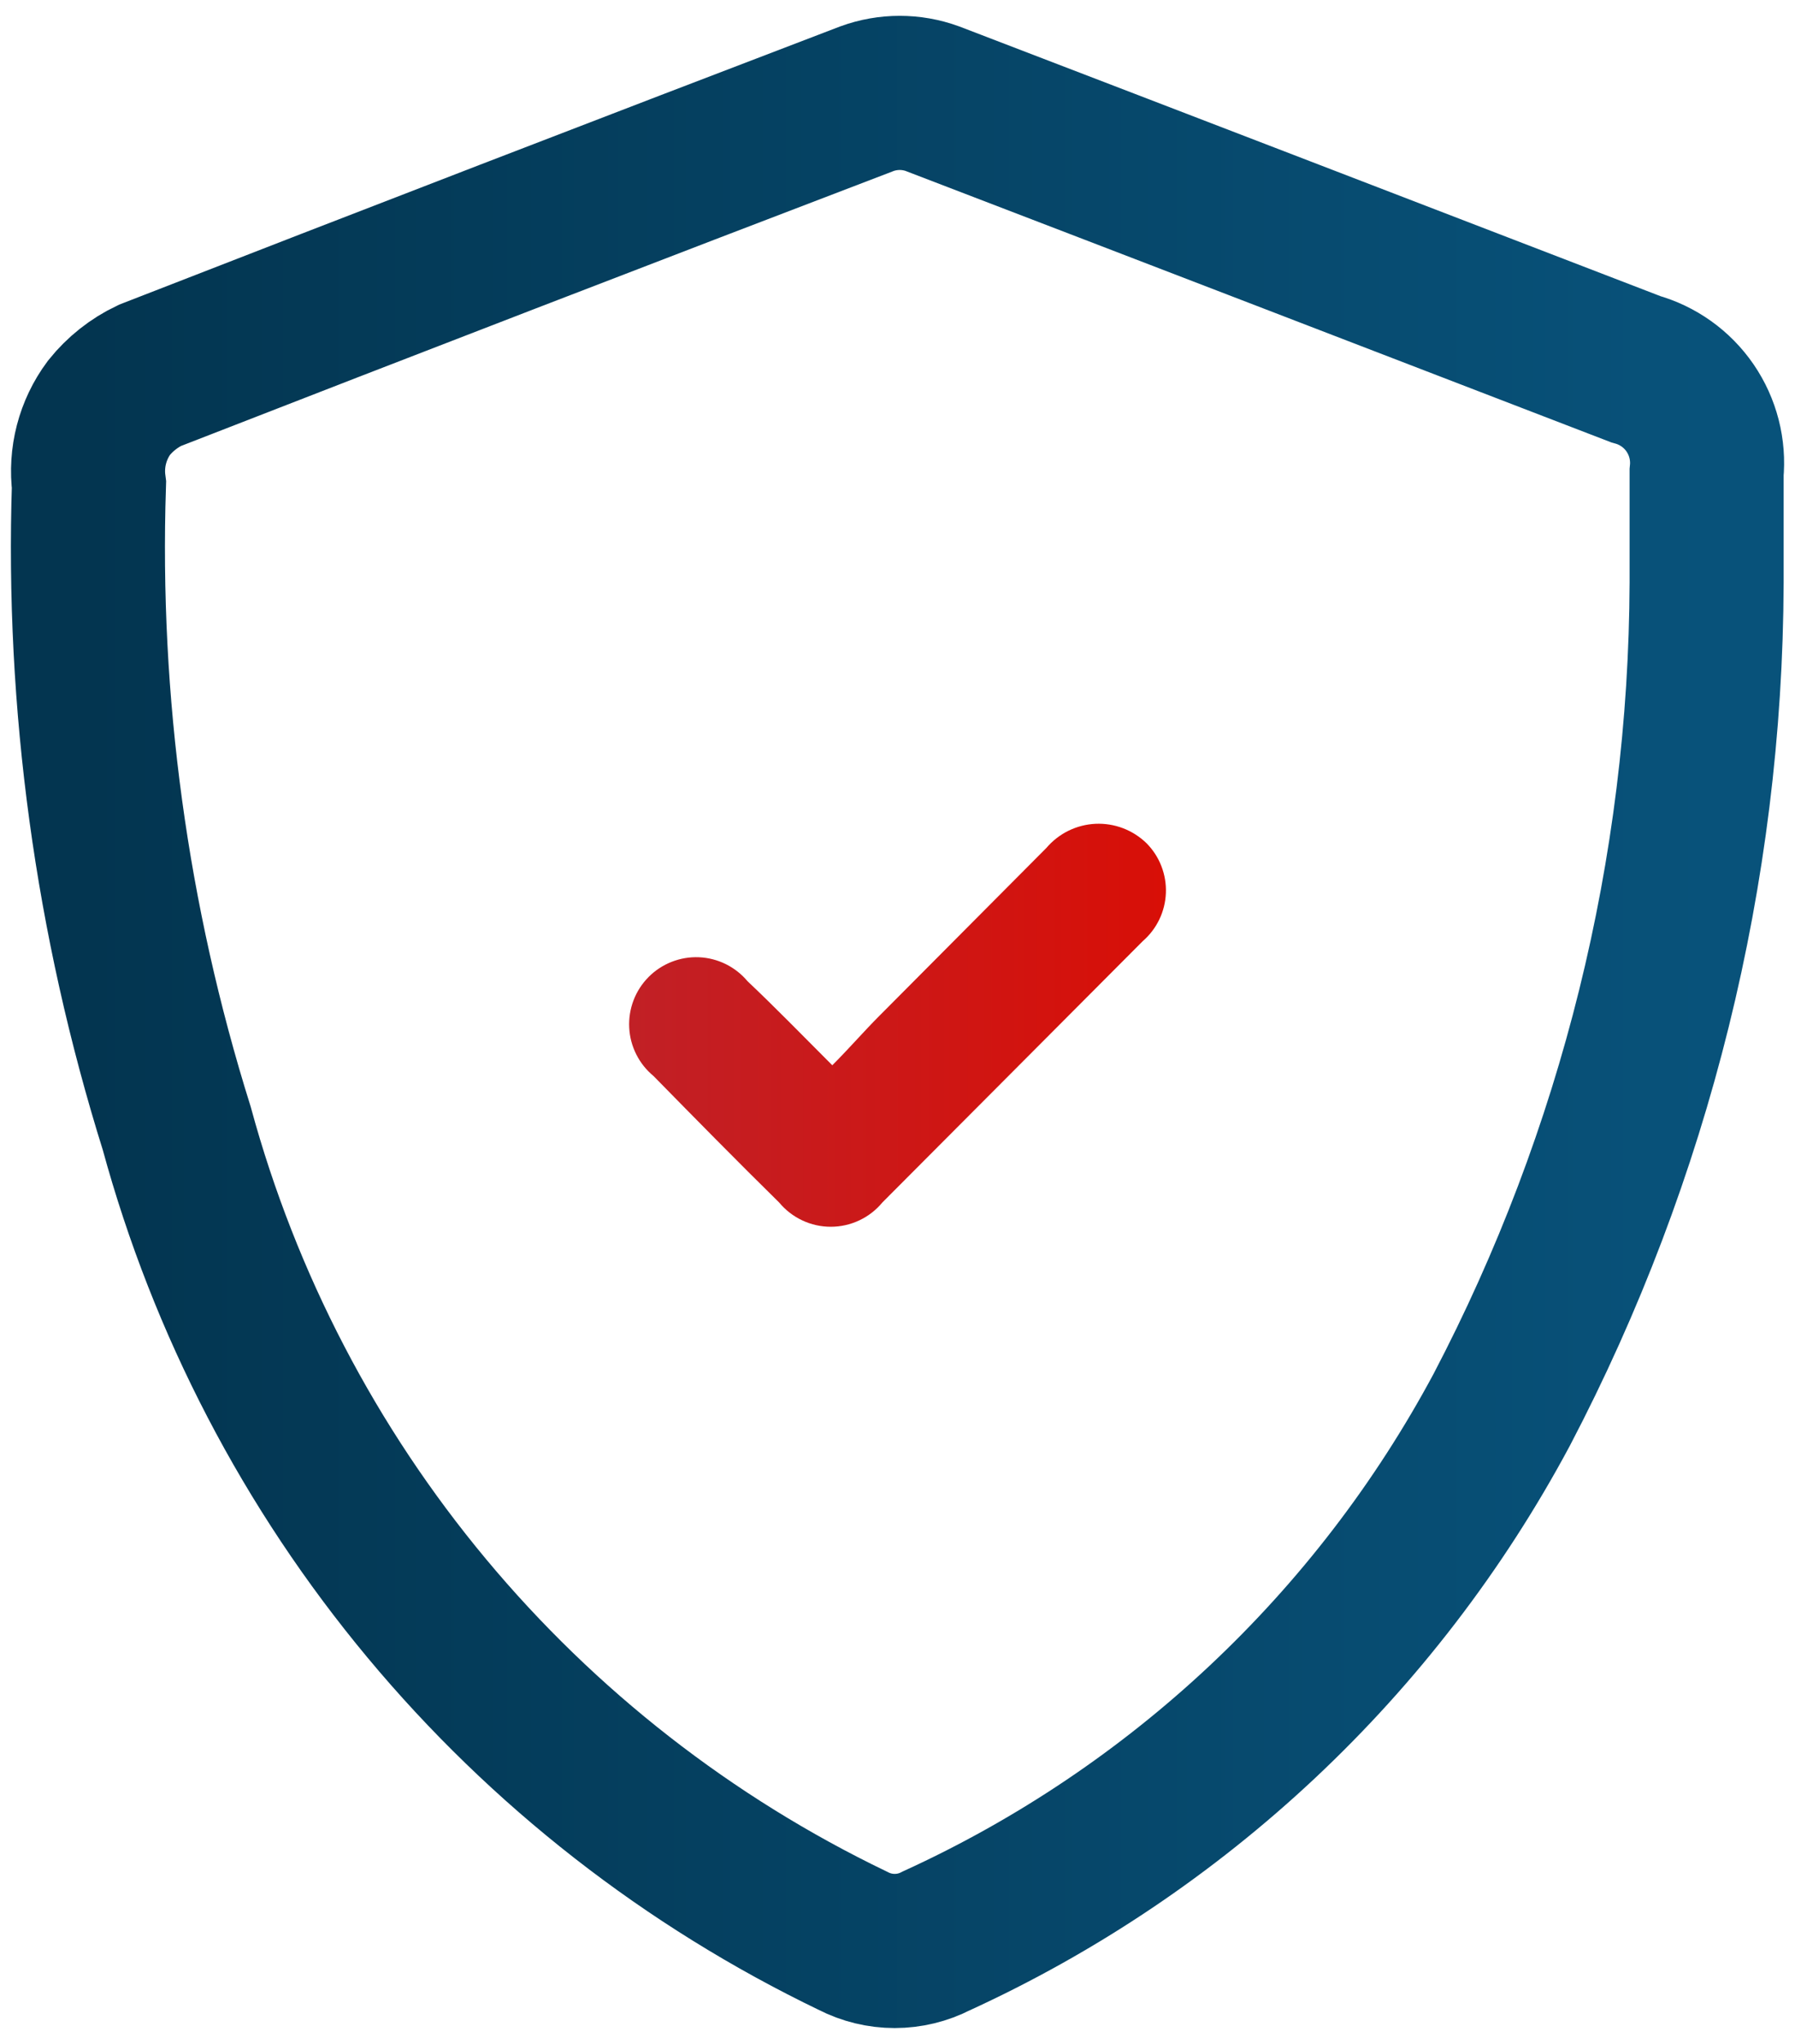
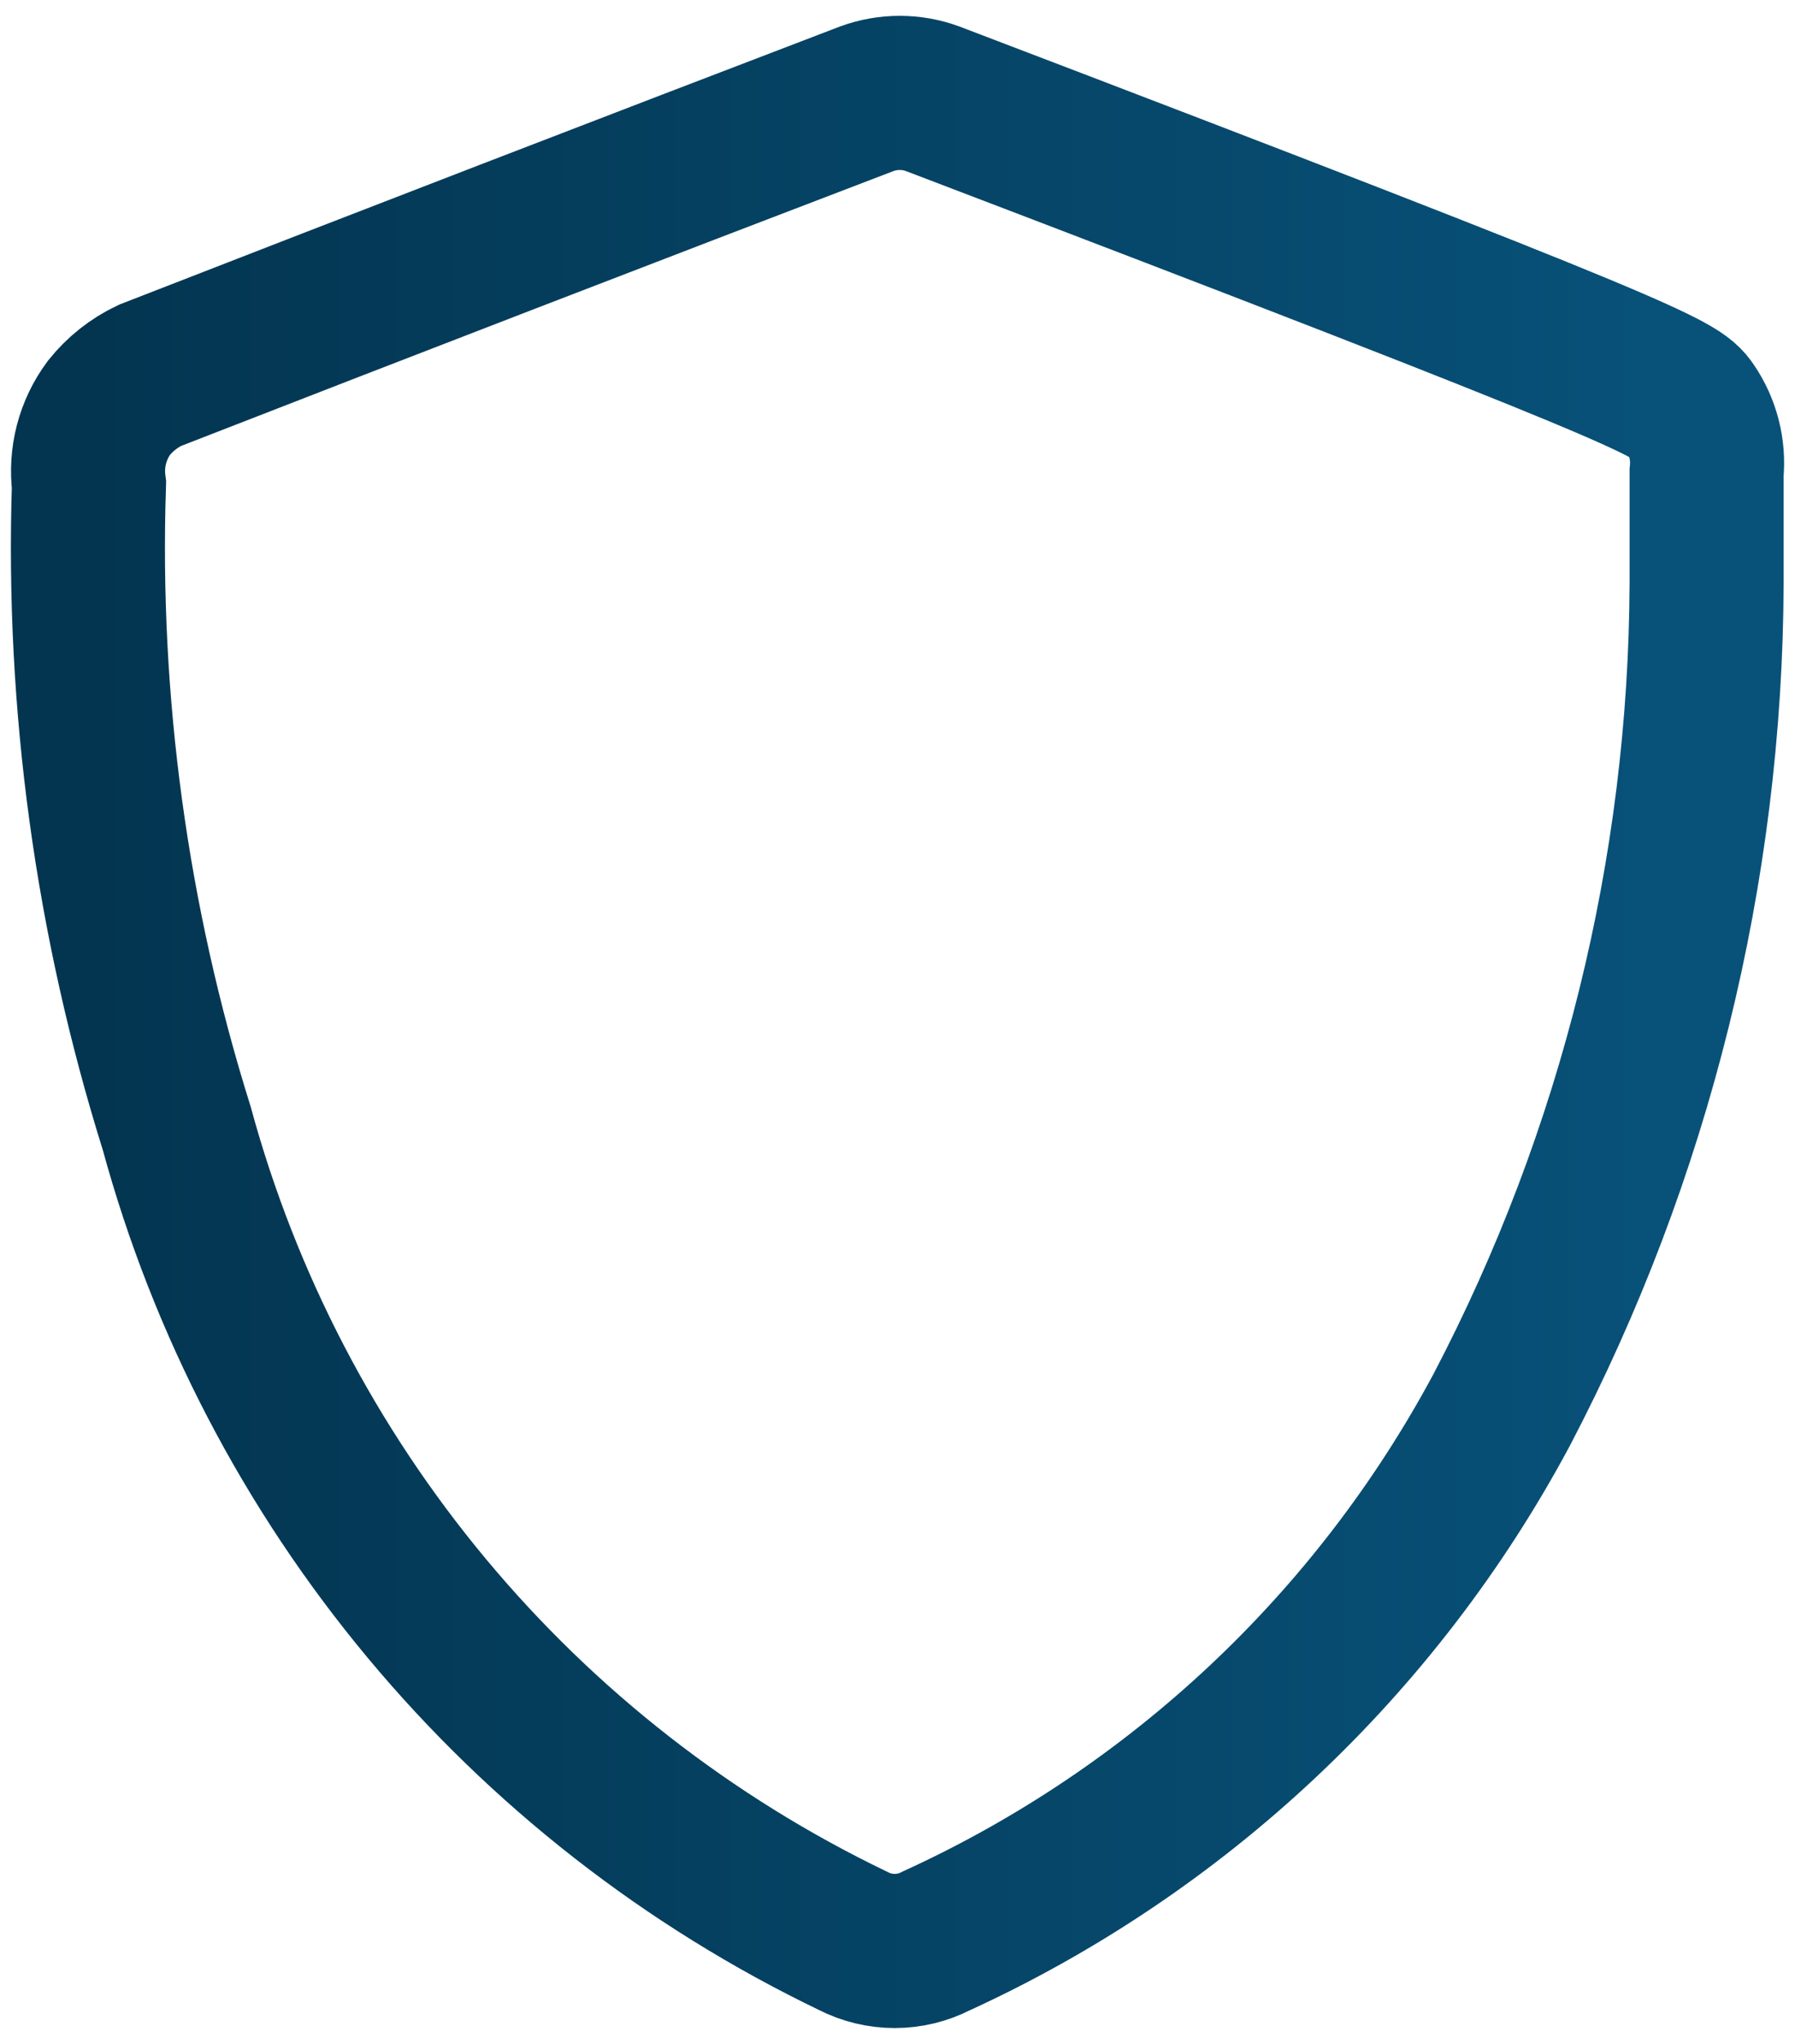
<svg xmlns="http://www.w3.org/2000/svg" width="58" height="66" viewBox="0 0 58 66" fill="none">
-   <path d="M55.144 18.818C55.112 28.123 52.841 37.283 48.523 45.525C44.472 53.085 38.054 59.109 30.253 62.674C29.838 62.888 29.377 63 28.909 63C28.442 63 27.981 62.888 27.565 62.674C22.256 60.122 17.557 56.459 13.787 51.933C10.016 47.407 7.262 42.123 5.712 36.44C3.605 29.721 2.645 22.695 2.874 15.657C2.759 14.775 2.991 13.883 3.521 13.168C3.877 12.725 4.328 12.367 4.84 12.123C12.556 9.119 20.281 6.141 28.013 3.187C28.696 2.938 29.446 2.938 30.129 3.187C37.596 6.049 45.287 9.011 52.854 11.923C53.568 12.12 54.189 12.562 54.608 13.172C55.027 13.783 55.217 14.522 55.144 15.259C55.144 16.428 55.144 17.623 55.144 18.818Z" stroke="url(#paint0_linear_3585_4191)" stroke-width="4.978" stroke-miterlimit="10" />
-   <path d="M36.924 30.392L28.511 38.83C28.308 39.075 28.053 39.273 27.765 39.408C27.476 39.544 27.162 39.614 26.843 39.614C26.525 39.614 26.21 39.544 25.922 39.408C25.634 39.273 25.379 39.075 25.175 38.83C23.807 37.486 22.462 36.117 21.118 34.748C20.886 34.556 20.695 34.319 20.56 34.049C20.424 33.78 20.346 33.486 20.331 33.185C20.316 32.884 20.363 32.583 20.471 32.301C20.578 32.02 20.744 31.764 20.956 31.55C21.168 31.336 21.423 31.169 21.703 31.059C21.984 30.949 22.285 30.898 22.586 30.911C22.887 30.924 23.182 31 23.452 31.133C23.722 31.267 23.962 31.455 24.155 31.686C25.051 32.532 25.922 33.428 26.893 34.399C27.441 33.852 27.913 33.304 28.411 32.806L33.812 27.38C34.009 27.149 34.252 26.96 34.524 26.826C34.797 26.693 35.094 26.616 35.398 26.602C35.701 26.588 36.004 26.637 36.288 26.745C36.572 26.853 36.831 27.019 37.048 27.231C37.257 27.442 37.42 27.693 37.527 27.97C37.634 28.246 37.684 28.542 37.672 28.838C37.66 29.135 37.588 29.426 37.459 29.693C37.33 29.96 37.148 30.198 36.924 30.392Z" fill="url(#paint1_linear_3585_4191)" />
+   <path d="M55.144 18.818C55.112 28.123 52.841 37.283 48.523 45.525C44.472 53.085 38.054 59.109 30.253 62.674C29.838 62.888 29.377 63 28.909 63C28.442 63 27.981 62.888 27.565 62.674C22.256 60.122 17.557 56.459 13.787 51.933C10.016 47.407 7.262 42.123 5.712 36.44C3.605 29.721 2.645 22.695 2.874 15.657C2.759 14.775 2.991 13.883 3.521 13.168C3.877 12.725 4.328 12.367 4.84 12.123C12.556 9.119 20.281 6.141 28.013 3.187C28.696 2.938 29.446 2.938 30.129 3.187C53.568 12.12 54.189 12.562 54.608 13.172C55.027 13.783 55.217 14.522 55.144 15.259C55.144 16.428 55.144 17.623 55.144 18.818Z" stroke="url(#paint0_linear_3585_4191)" stroke-width="4.978" stroke-miterlimit="10" />
  <defs>
    <linearGradient id="paint0_linear_3585_4191" x1="2.841" y1="33" x2="55.159" y2="33" gradientUnits="userSpaceOnUse">
      <stop stop-color="#033550" />
      <stop offset="1" stop-color="#08527A" />
    </linearGradient>
    <linearGradient id="paint1_linear_3585_4191" x1="20.328" y1="33.107" x2="37.674" y2="33.107" gradientUnits="userSpaceOnUse">
      <stop stop-color="#C12026" />
      <stop offset="1" stop-color="#D80F07" />
    </linearGradient>
  </defs>
</svg>